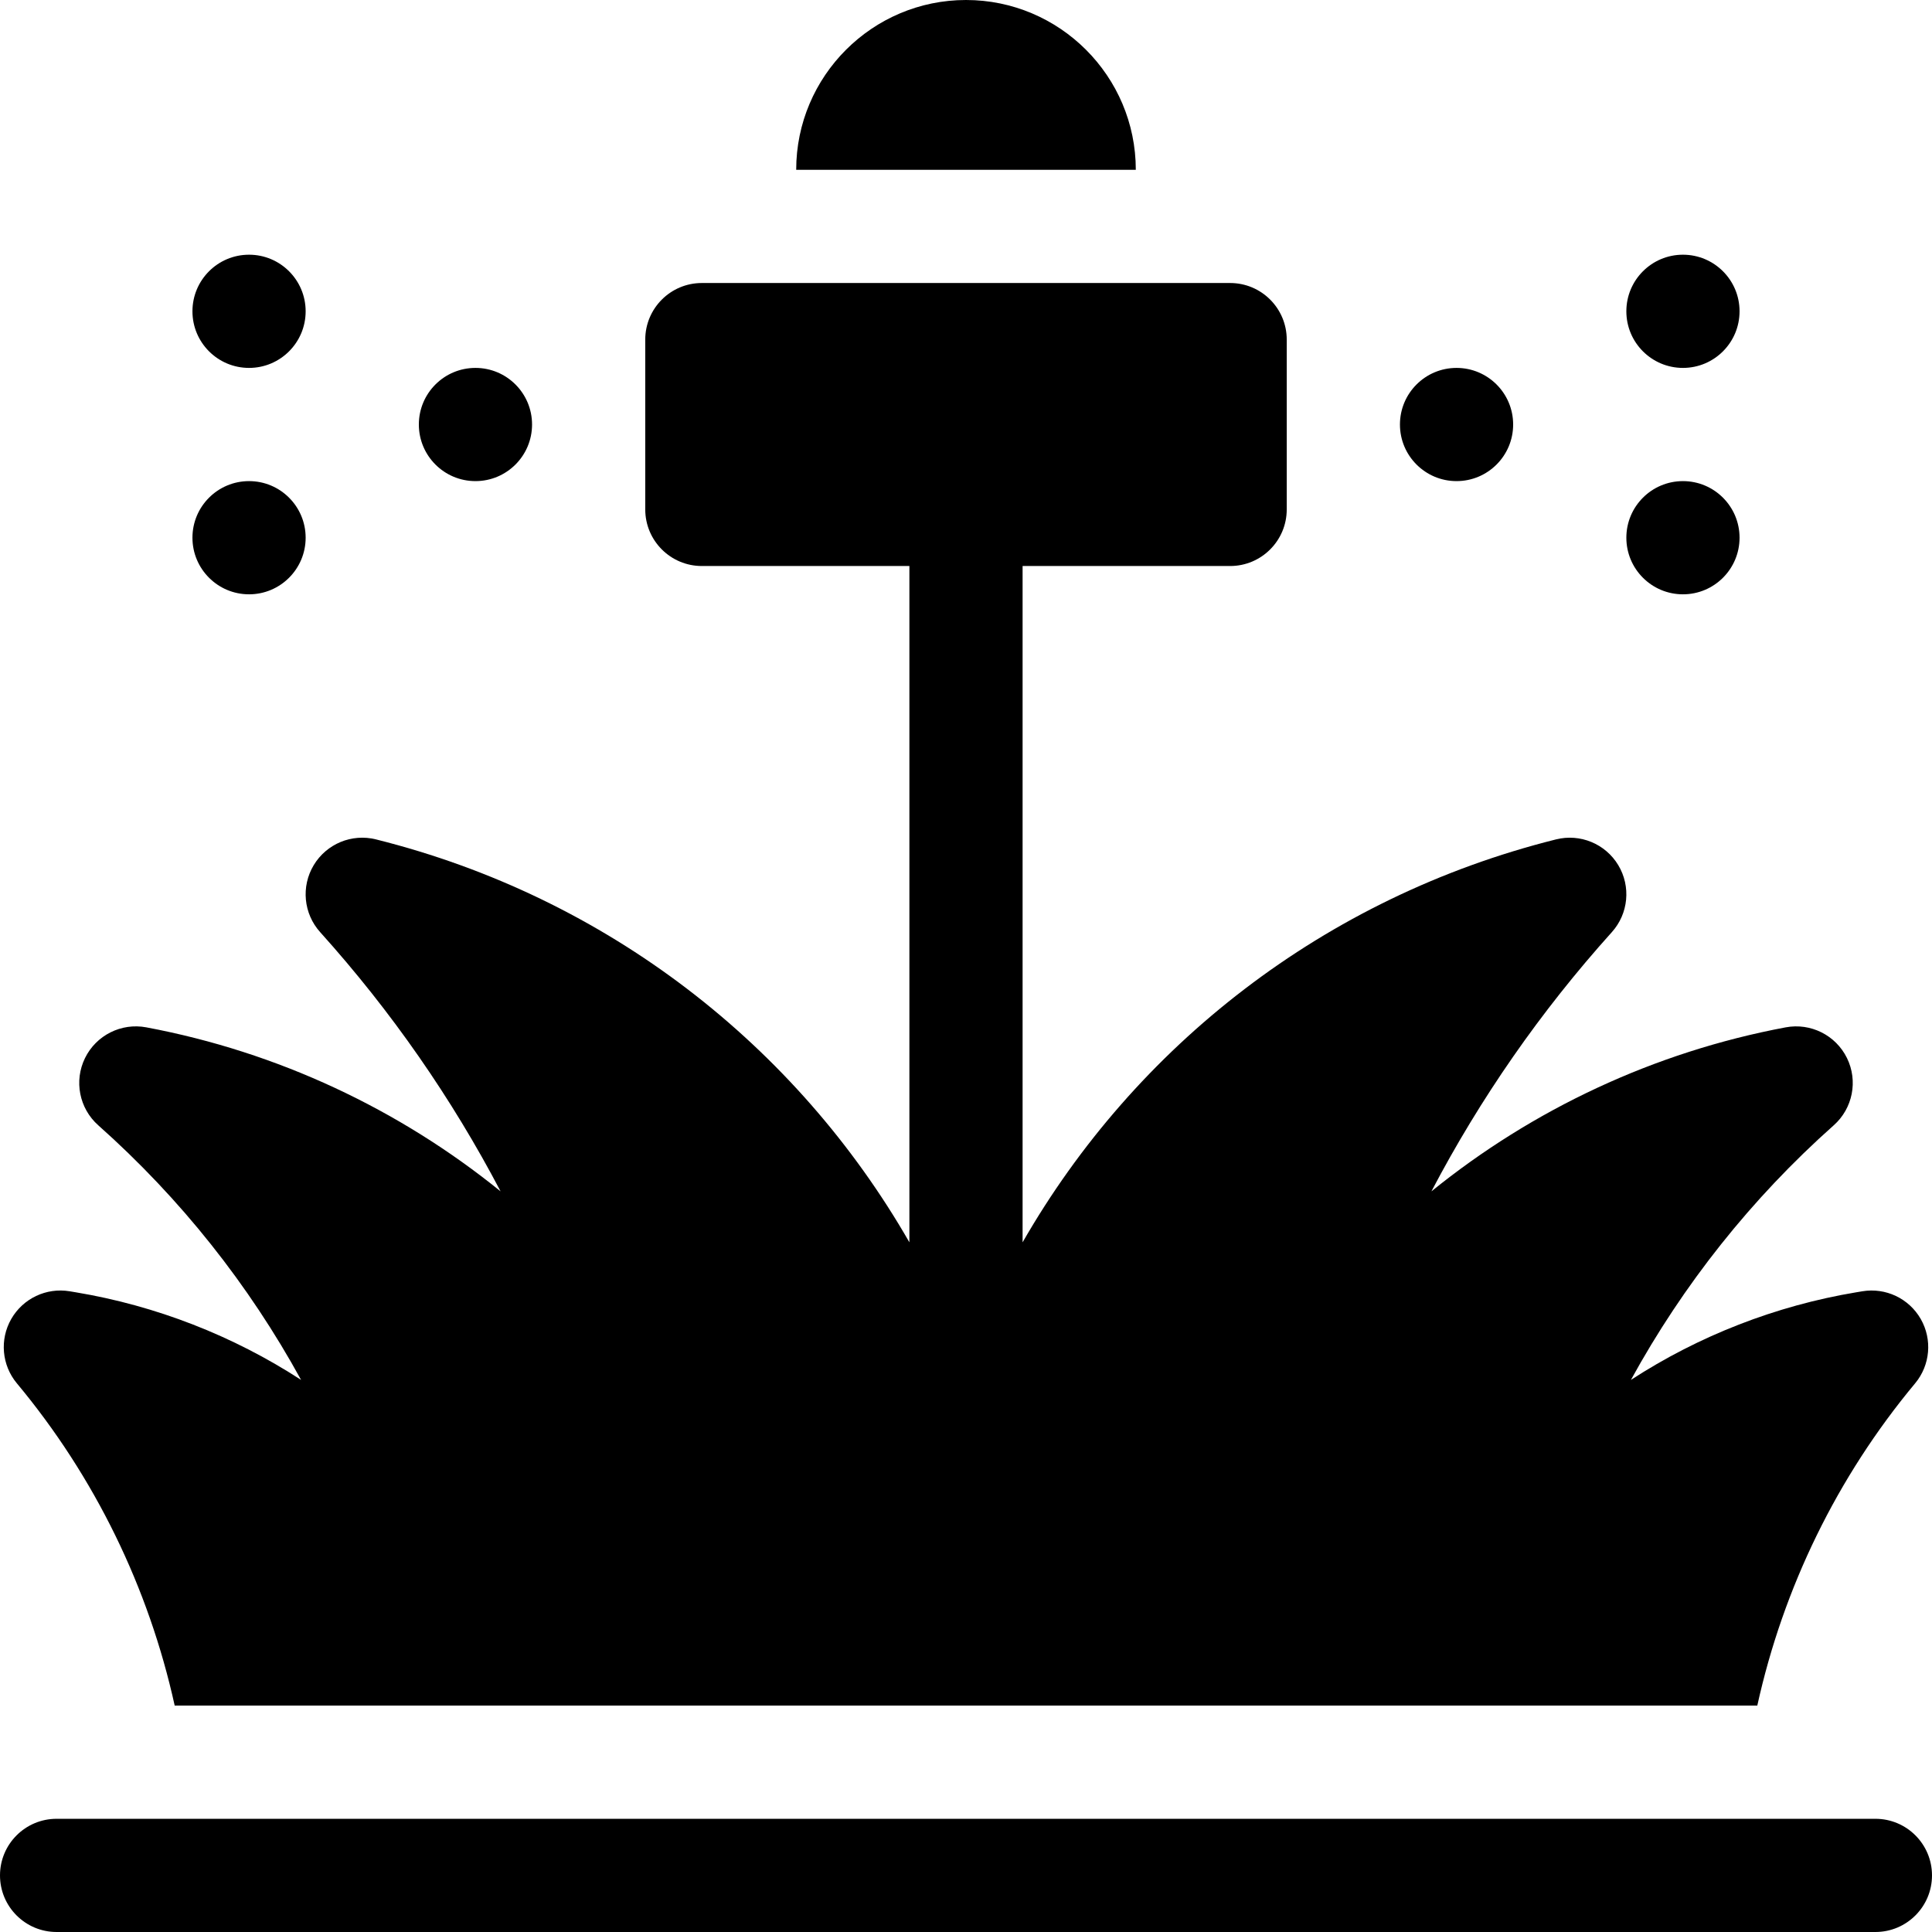
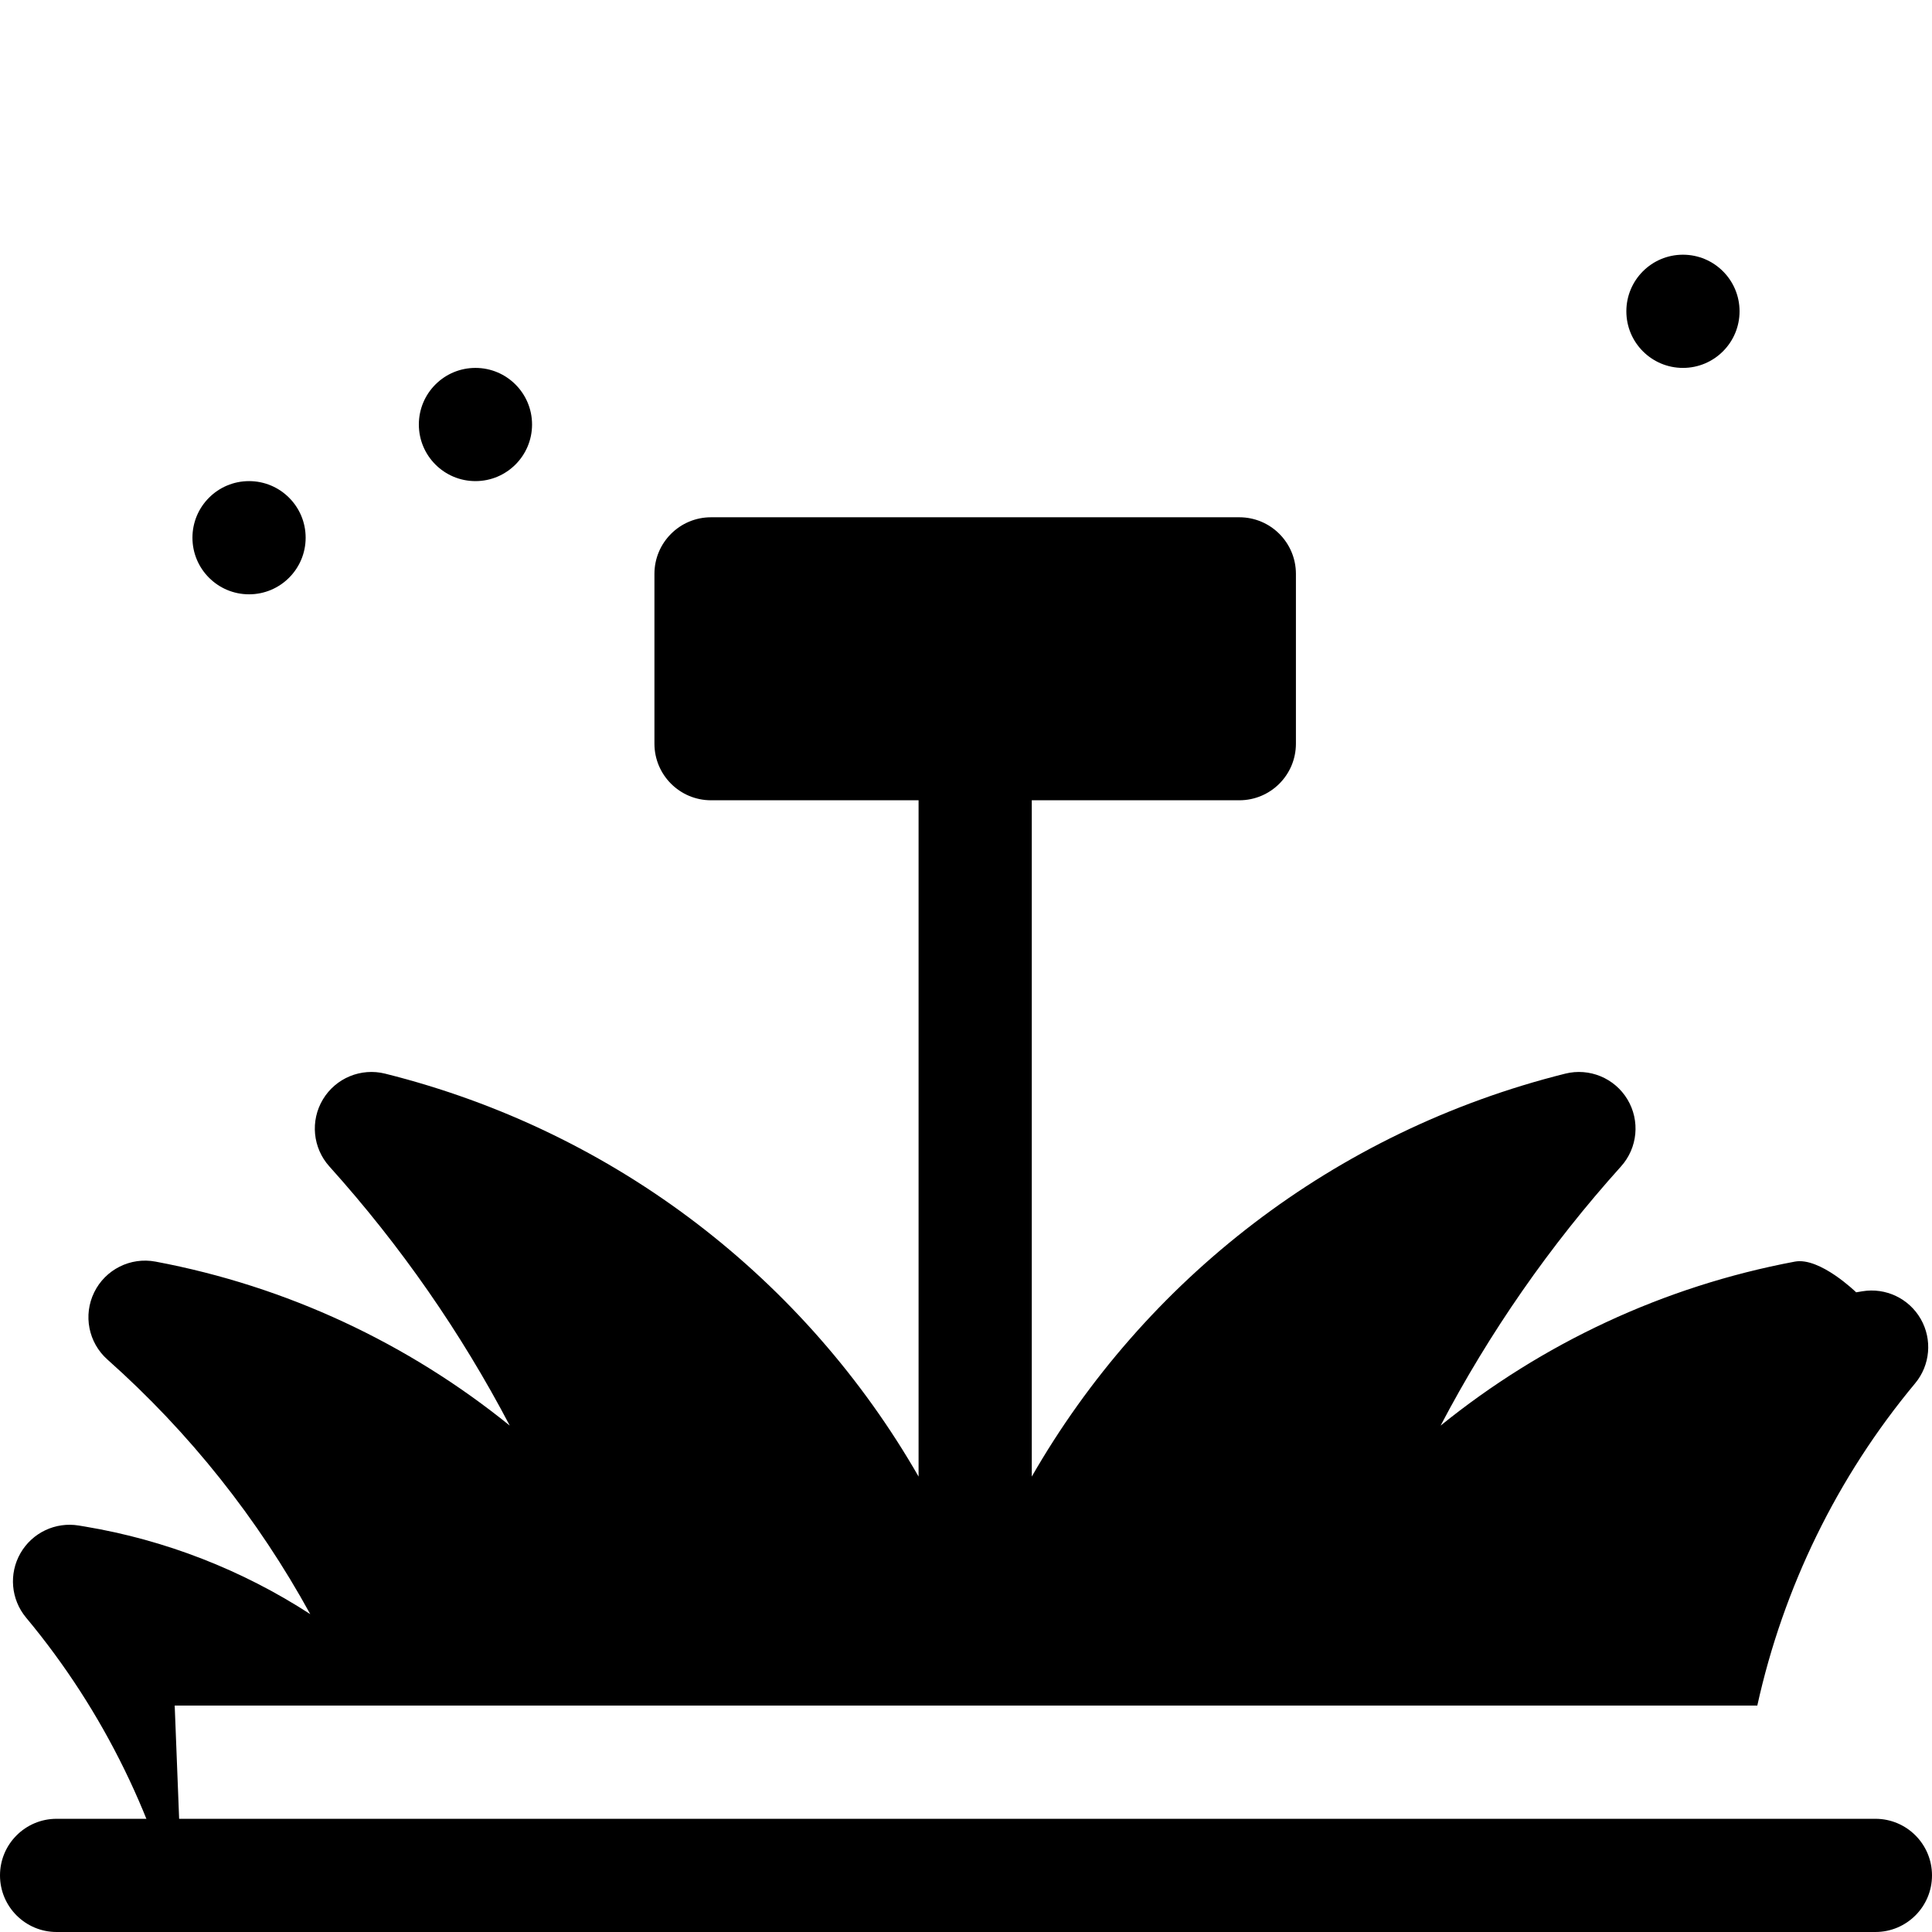
<svg xmlns="http://www.w3.org/2000/svg" id="Capa_1" height="512" viewBox="0 0 512 512" width="512">
-   <path d="m256 0c-24.813 0-45 20.187-45 45h90c0-24.813-20.187-45-45-45z" />
-   <circle cx="386" cy="112.5" r="15" />
  <circle cx="446" cy="82.5" r="15" />
-   <circle cx="446" cy="142.5" r="15" />
  <circle cx="126" cy="112.5" r="15" />
-   <circle cx="66" cy="82.5" r="15" />
  <circle cx="66" cy="142.5" r="15" />
  <path d="m497 482h-482c-8.284 0-15 6.716-15 15s6.716 15 15 15h482c8.284 0 15-6.716 15-15s-6.716-15-15-15z" />
-   <path d="m46.298 452h419.405c6.877-31.207 21.148-60.589 41.821-85.397 4.014-4.817 4.608-11.623 1.49-17.063-3.119-5.44-9.293-8.366-15.478-7.336l-1.633.272h-.001c-21.235 3.539-41.693 11.514-59.69 23.213 13.788-25.149 31.88-48.034 53.754-67.478 5.038-4.478 6.47-11.765 3.502-17.816s-9.607-9.376-16.231-8.138c-34.872 6.539-67.022 21.712-93.895 43.463 12.901-24.592 28.906-47.683 47.809-68.685 4.413-4.903 5.104-12.113 1.705-17.766-3.399-5.652-10.091-8.422-16.492-6.821-61.412 15.353-111.529 54.807-141.364 106.778v-179.226h55c8.284 0 15-6.716 15-15v-45c0-8.284-6.716-15-15-15h-140c-8.284 0-15 6.716-15 15v45c0 8.284 6.716 15 15 15h55v179.226c-29.835-51.971-79.952-91.426-141.362-106.779-6.4-1.601-13.093 1.168-16.492 6.821-3.4 5.652-2.708 12.863 1.705 17.766 18.902 21.002 34.907 44.093 47.809 68.685-26.873-21.751-59.023-36.924-93.895-43.463-6.621-1.242-13.263 2.086-16.231 8.138-2.968 6.051-1.536 13.339 3.502 17.816 21.874 19.443 39.966 42.329 53.754 67.478-17.997-11.698-38.456-19.674-59.691-23.213l-1.633-.272c-6.186-1.029-12.358 1.896-15.478 7.336-3.119 5.44-2.524 12.246 1.49 17.063 20.672 24.809 34.943 54.191 41.82 85.398z" />
+   <path d="m46.298 452h419.405c6.877-31.207 21.148-60.589 41.821-85.397 4.014-4.817 4.608-11.623 1.49-17.063-3.119-5.44-9.293-8.366-15.478-7.336l-1.633.272h-.001s-9.607-9.376-16.231-8.138c-34.872 6.539-67.022 21.712-93.895 43.463 12.901-24.592 28.906-47.683 47.809-68.685 4.413-4.903 5.104-12.113 1.705-17.766-3.399-5.652-10.091-8.422-16.492-6.821-61.412 15.353-111.529 54.807-141.364 106.778v-179.226h55c8.284 0 15-6.716 15-15v-45c0-8.284-6.716-15-15-15h-140c-8.284 0-15 6.716-15 15v45c0 8.284 6.716 15 15 15h55v179.226c-29.835-51.971-79.952-91.426-141.362-106.779-6.4-1.601-13.093 1.168-16.492 6.821-3.4 5.652-2.708 12.863 1.705 17.766 18.902 21.002 34.907 44.093 47.809 68.685-26.873-21.751-59.023-36.924-93.895-43.463-6.621-1.242-13.263 2.086-16.231 8.138-2.968 6.051-1.536 13.339 3.502 17.816 21.874 19.443 39.966 42.329 53.754 67.478-17.997-11.698-38.456-19.674-59.691-23.213l-1.633-.272c-6.186-1.029-12.358 1.896-15.478 7.336-3.119 5.44-2.524 12.246 1.49 17.063 20.672 24.809 34.943 54.191 41.82 85.398z" />
</svg>